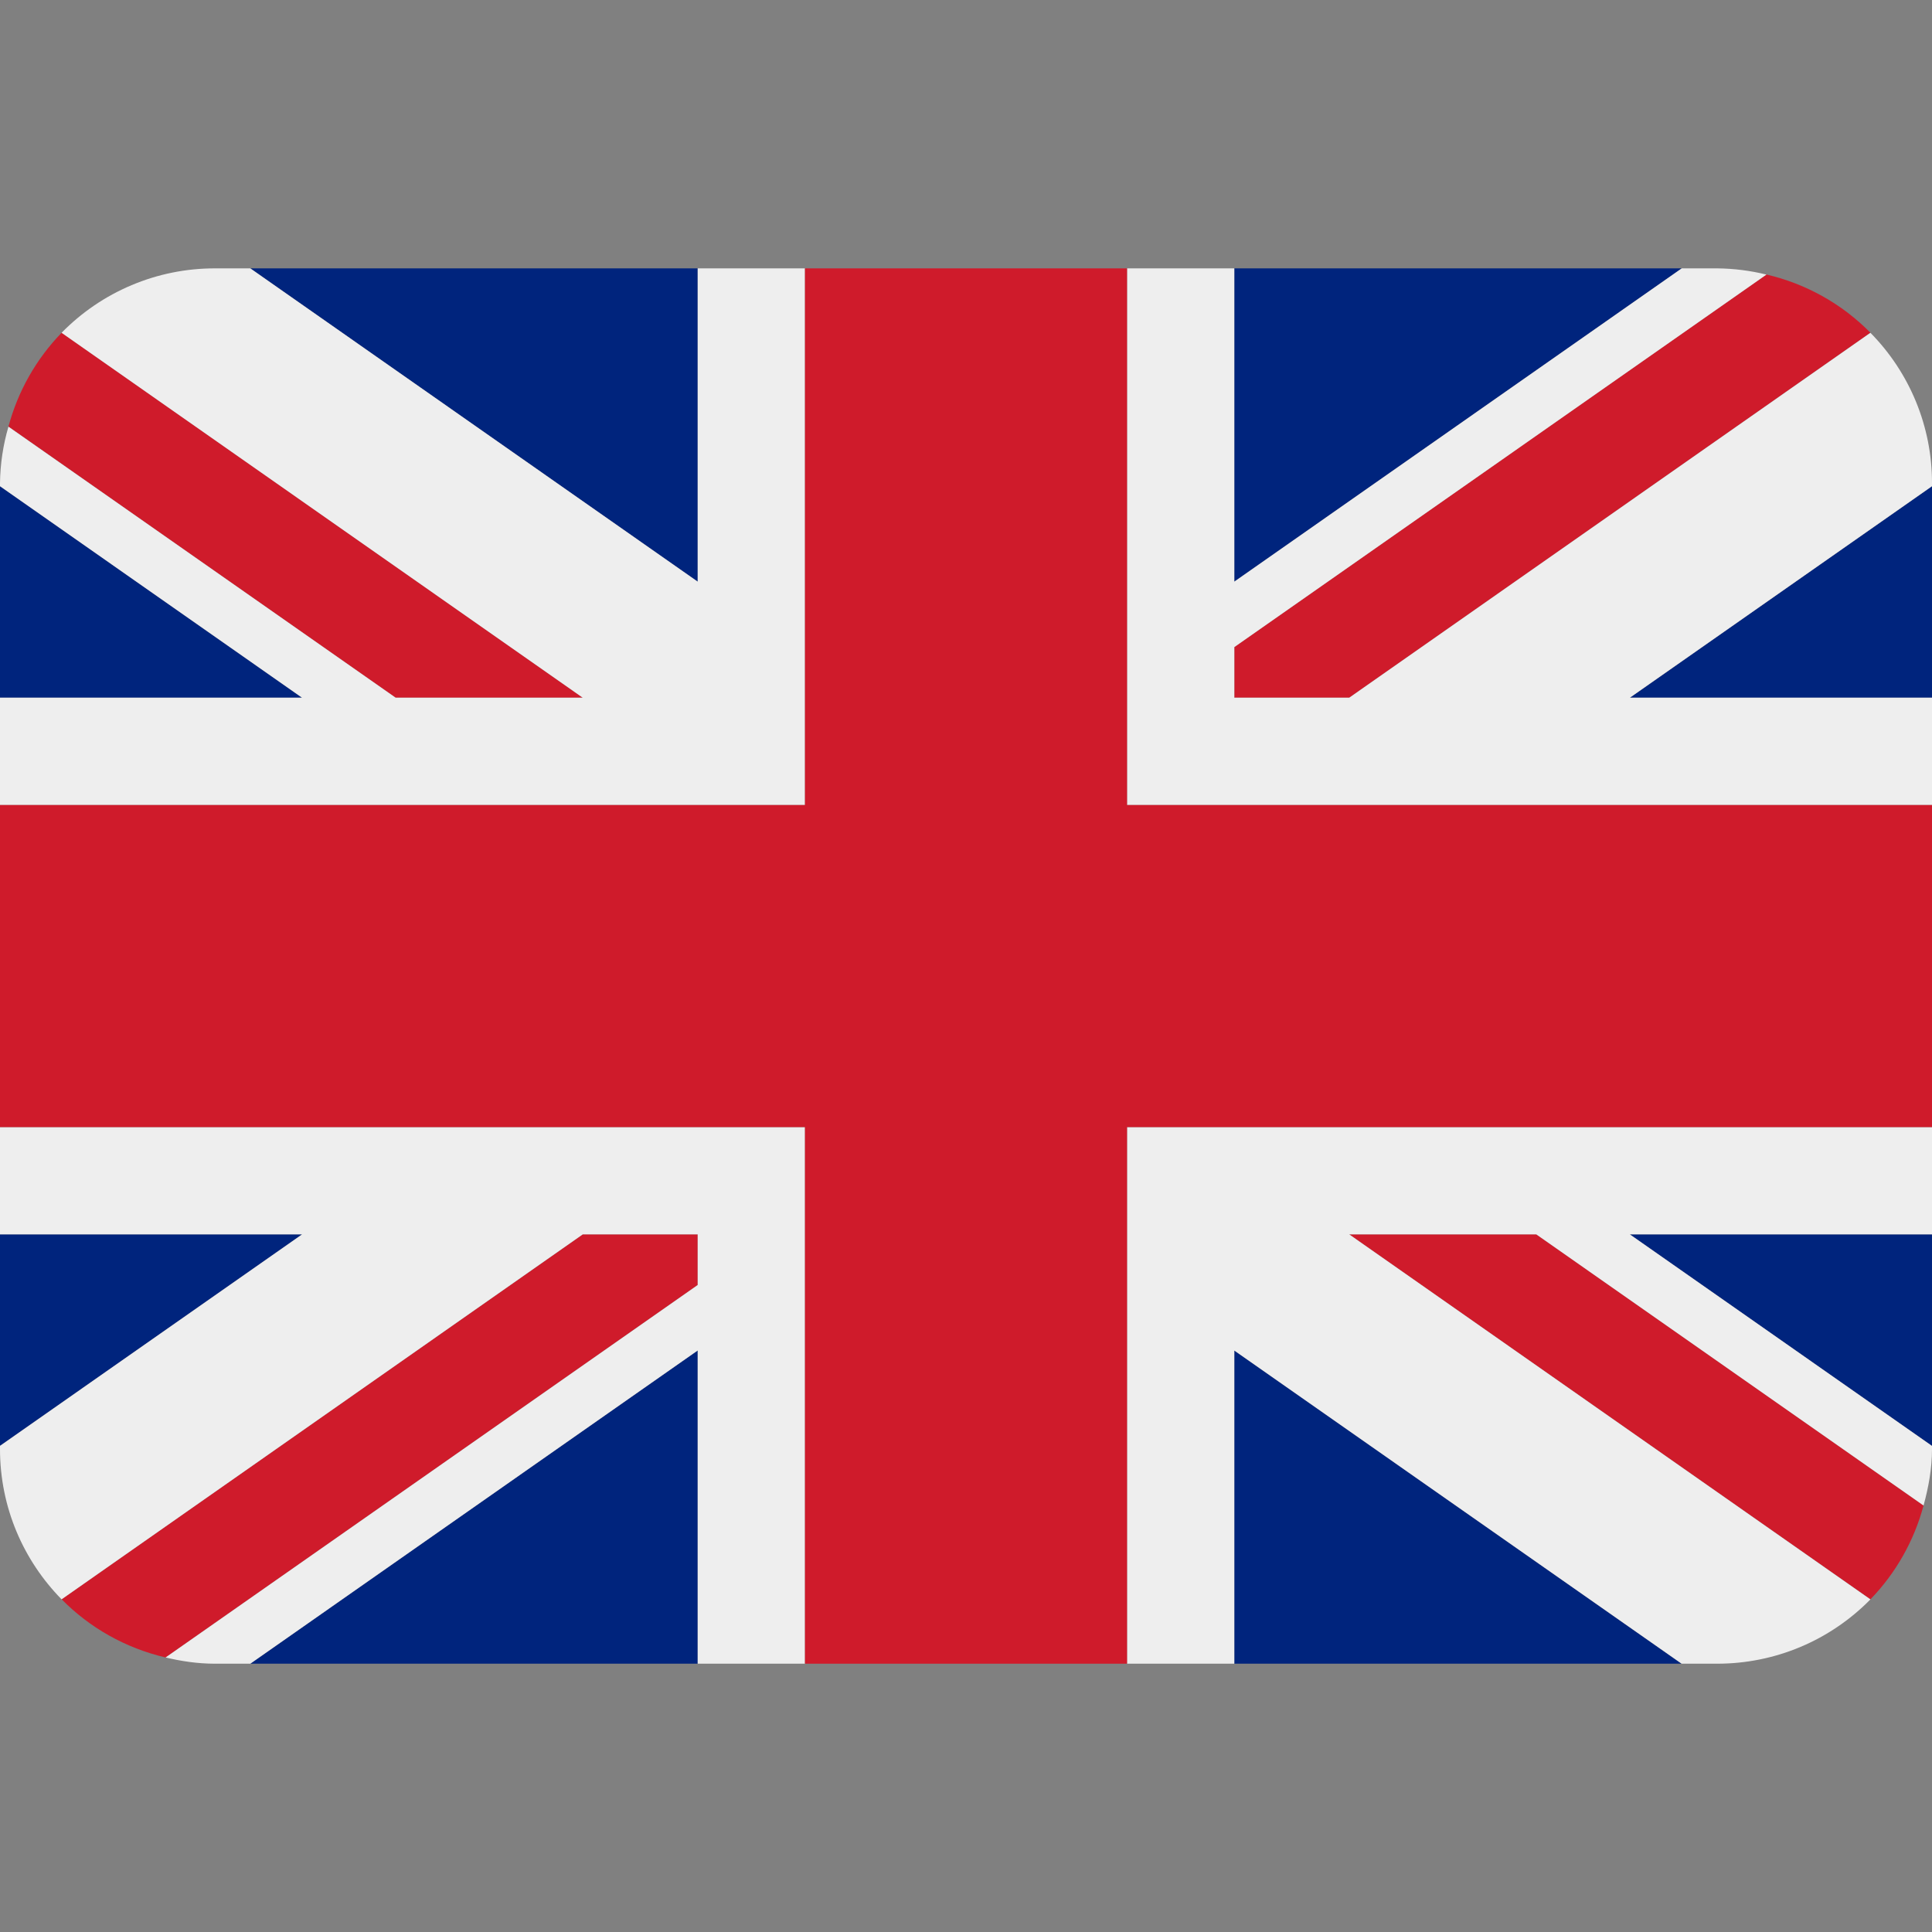
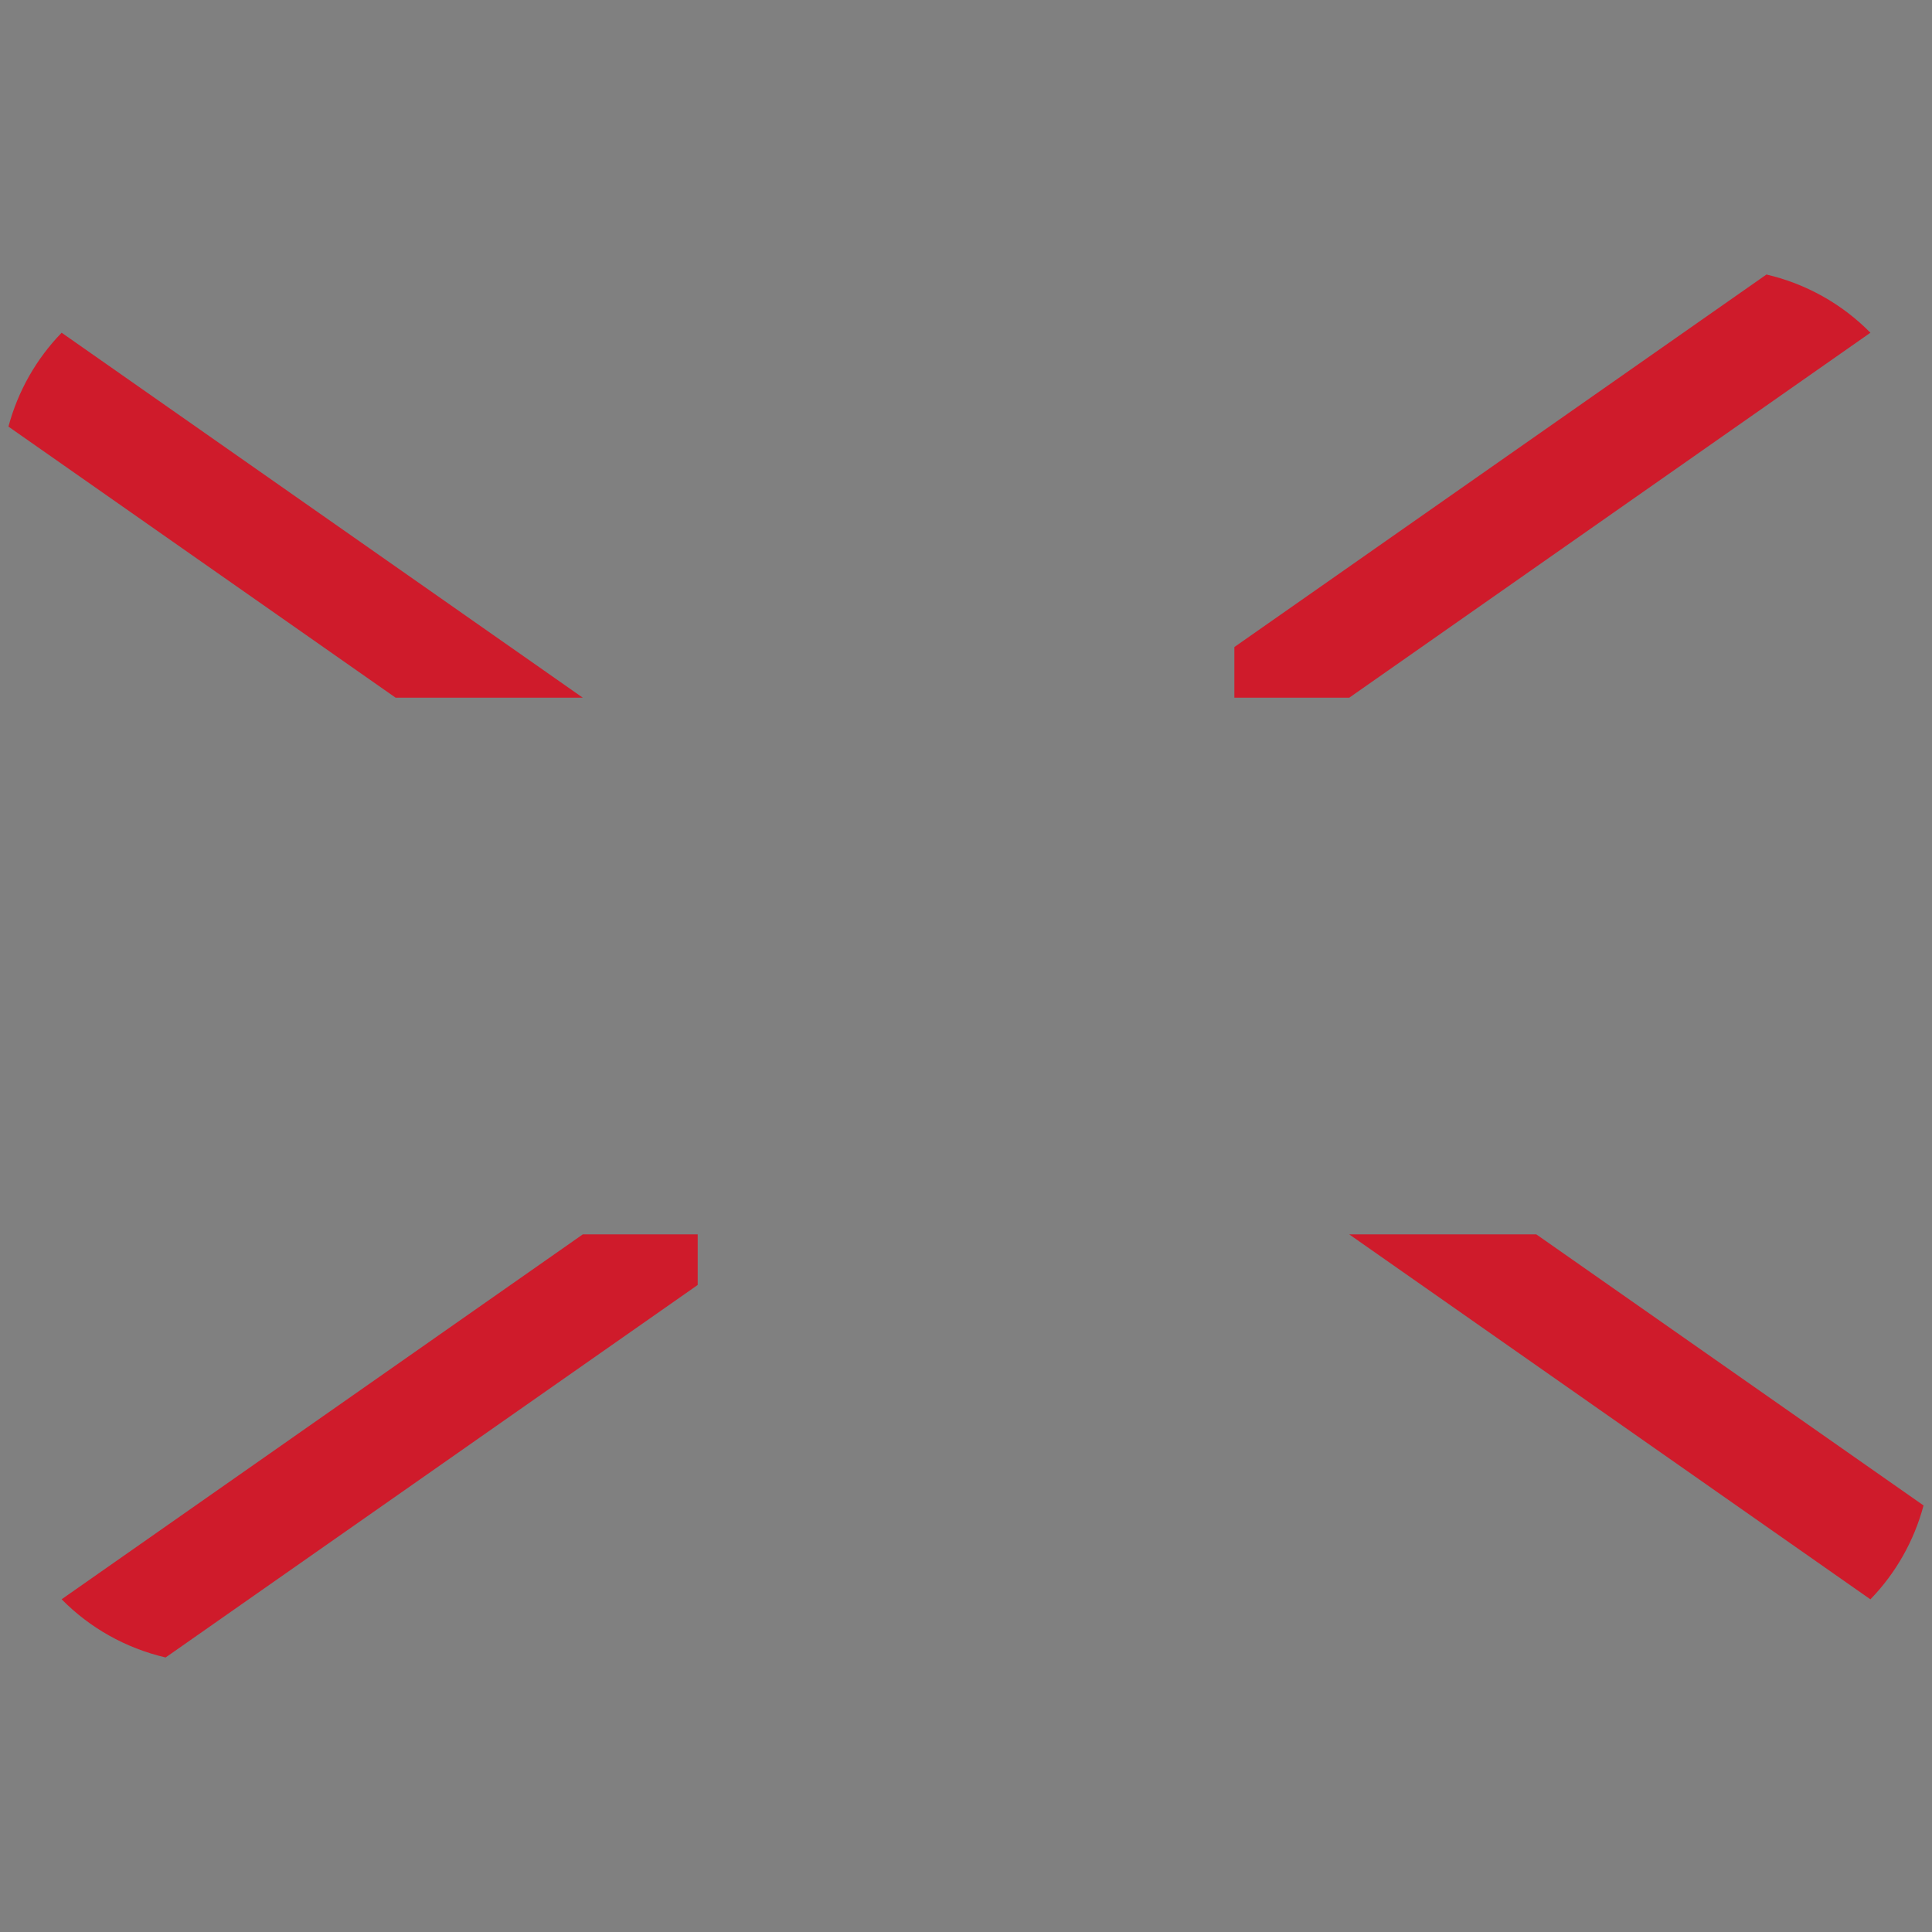
<svg xmlns="http://www.w3.org/2000/svg" width="32" height="32" viewBox="0 0 32 32" fill="none">
  <rect x="0" y="0" width="32" height="32" fill="#808080" stroke="none" />
  <g clipPath="url(#clip0_1_5856)">
-     <path d="M0 8.053V11.556H5.003L0 8.053ZM4.146 27.556H11.556V22.368L4.146 27.556ZM20.444 22.369V27.556H27.853L20.444 22.369ZM0 20.445V23.948L5.004 20.445H0ZM27.855 4.445H20.444V9.634L27.855 4.445ZM32 23.949V20.445H26.995L32 23.949ZM32 11.556V8.053L26.996 11.556H32ZM11.556 4.445H4.146L11.556 9.634V4.445Z" fill="#00247D" />
    <path d="M22.347 20.445L30.98 26.49C31.401 26.056 31.704 25.52 31.86 24.935L25.446 20.445H22.347ZM11.556 20.445H9.653L1.021 26.489C1.484 26.96 2.077 27.297 2.743 27.453L11.556 21.283V20.445ZM20.445 11.556H22.348L30.98 5.511C30.509 5.033 29.912 4.699 29.258 4.547L20.445 10.717V11.556ZM9.653 11.556L1.021 5.511C0.599 5.946 0.296 6.481 0.14 7.066L6.553 11.556H9.653Z" fill="#CF1B2B" />
-     <path d="M32 18.668H18.667V27.556H20.444V22.369L27.853 27.556H28.444C28.917 27.556 29.384 27.462 29.82 27.279C30.255 27.096 30.649 26.828 30.98 26.491L22.347 20.445H25.446L31.86 24.936C31.942 24.636 32 24.326 32 24.001V23.949L26.995 20.445H32V18.668ZM0 18.668V20.445H5.004L0 23.948V24.001C0 24.971 0.39 25.848 1.02 26.49L9.652 20.445H11.556V21.284L2.743 27.453C3.004 27.515 3.275 27.556 3.556 27.556H4.146L11.556 22.368V27.556H13.333V18.668H0ZM32 8.001C32.001 7.069 31.634 6.175 30.98 5.512L22.348 11.556H20.444V10.718L29.258 4.548C28.991 4.482 28.719 4.448 28.444 4.445H27.855L20.444 9.634V4.445H18.667V13.334H32V11.556H26.996L32 8.053V8.001ZM11.556 4.445V9.634L4.146 4.445H3.556C3.083 4.445 2.616 4.539 2.18 4.723C1.745 4.906 1.351 5.174 1.02 5.512L9.652 11.556H6.553L0.14 7.067C0.051 7.37 0.004 7.685 0 8.001L0 8.053L5.003 11.556H0V13.334H13.333V4.445H11.556Z" fill="#EEEEEE" />
-     <path d="M18.667 13.334V4.445H13.333V13.334H0V18.668H13.333V27.556H18.667V18.668H32V13.334H18.667Z" fill="#CF1B2B" />
  </g>
  <defs>
    <clipPath id="clip0_1_5856">
      <rect width="32" height="32" fill="white" />
    </clipPath>
  </defs>
</svg>